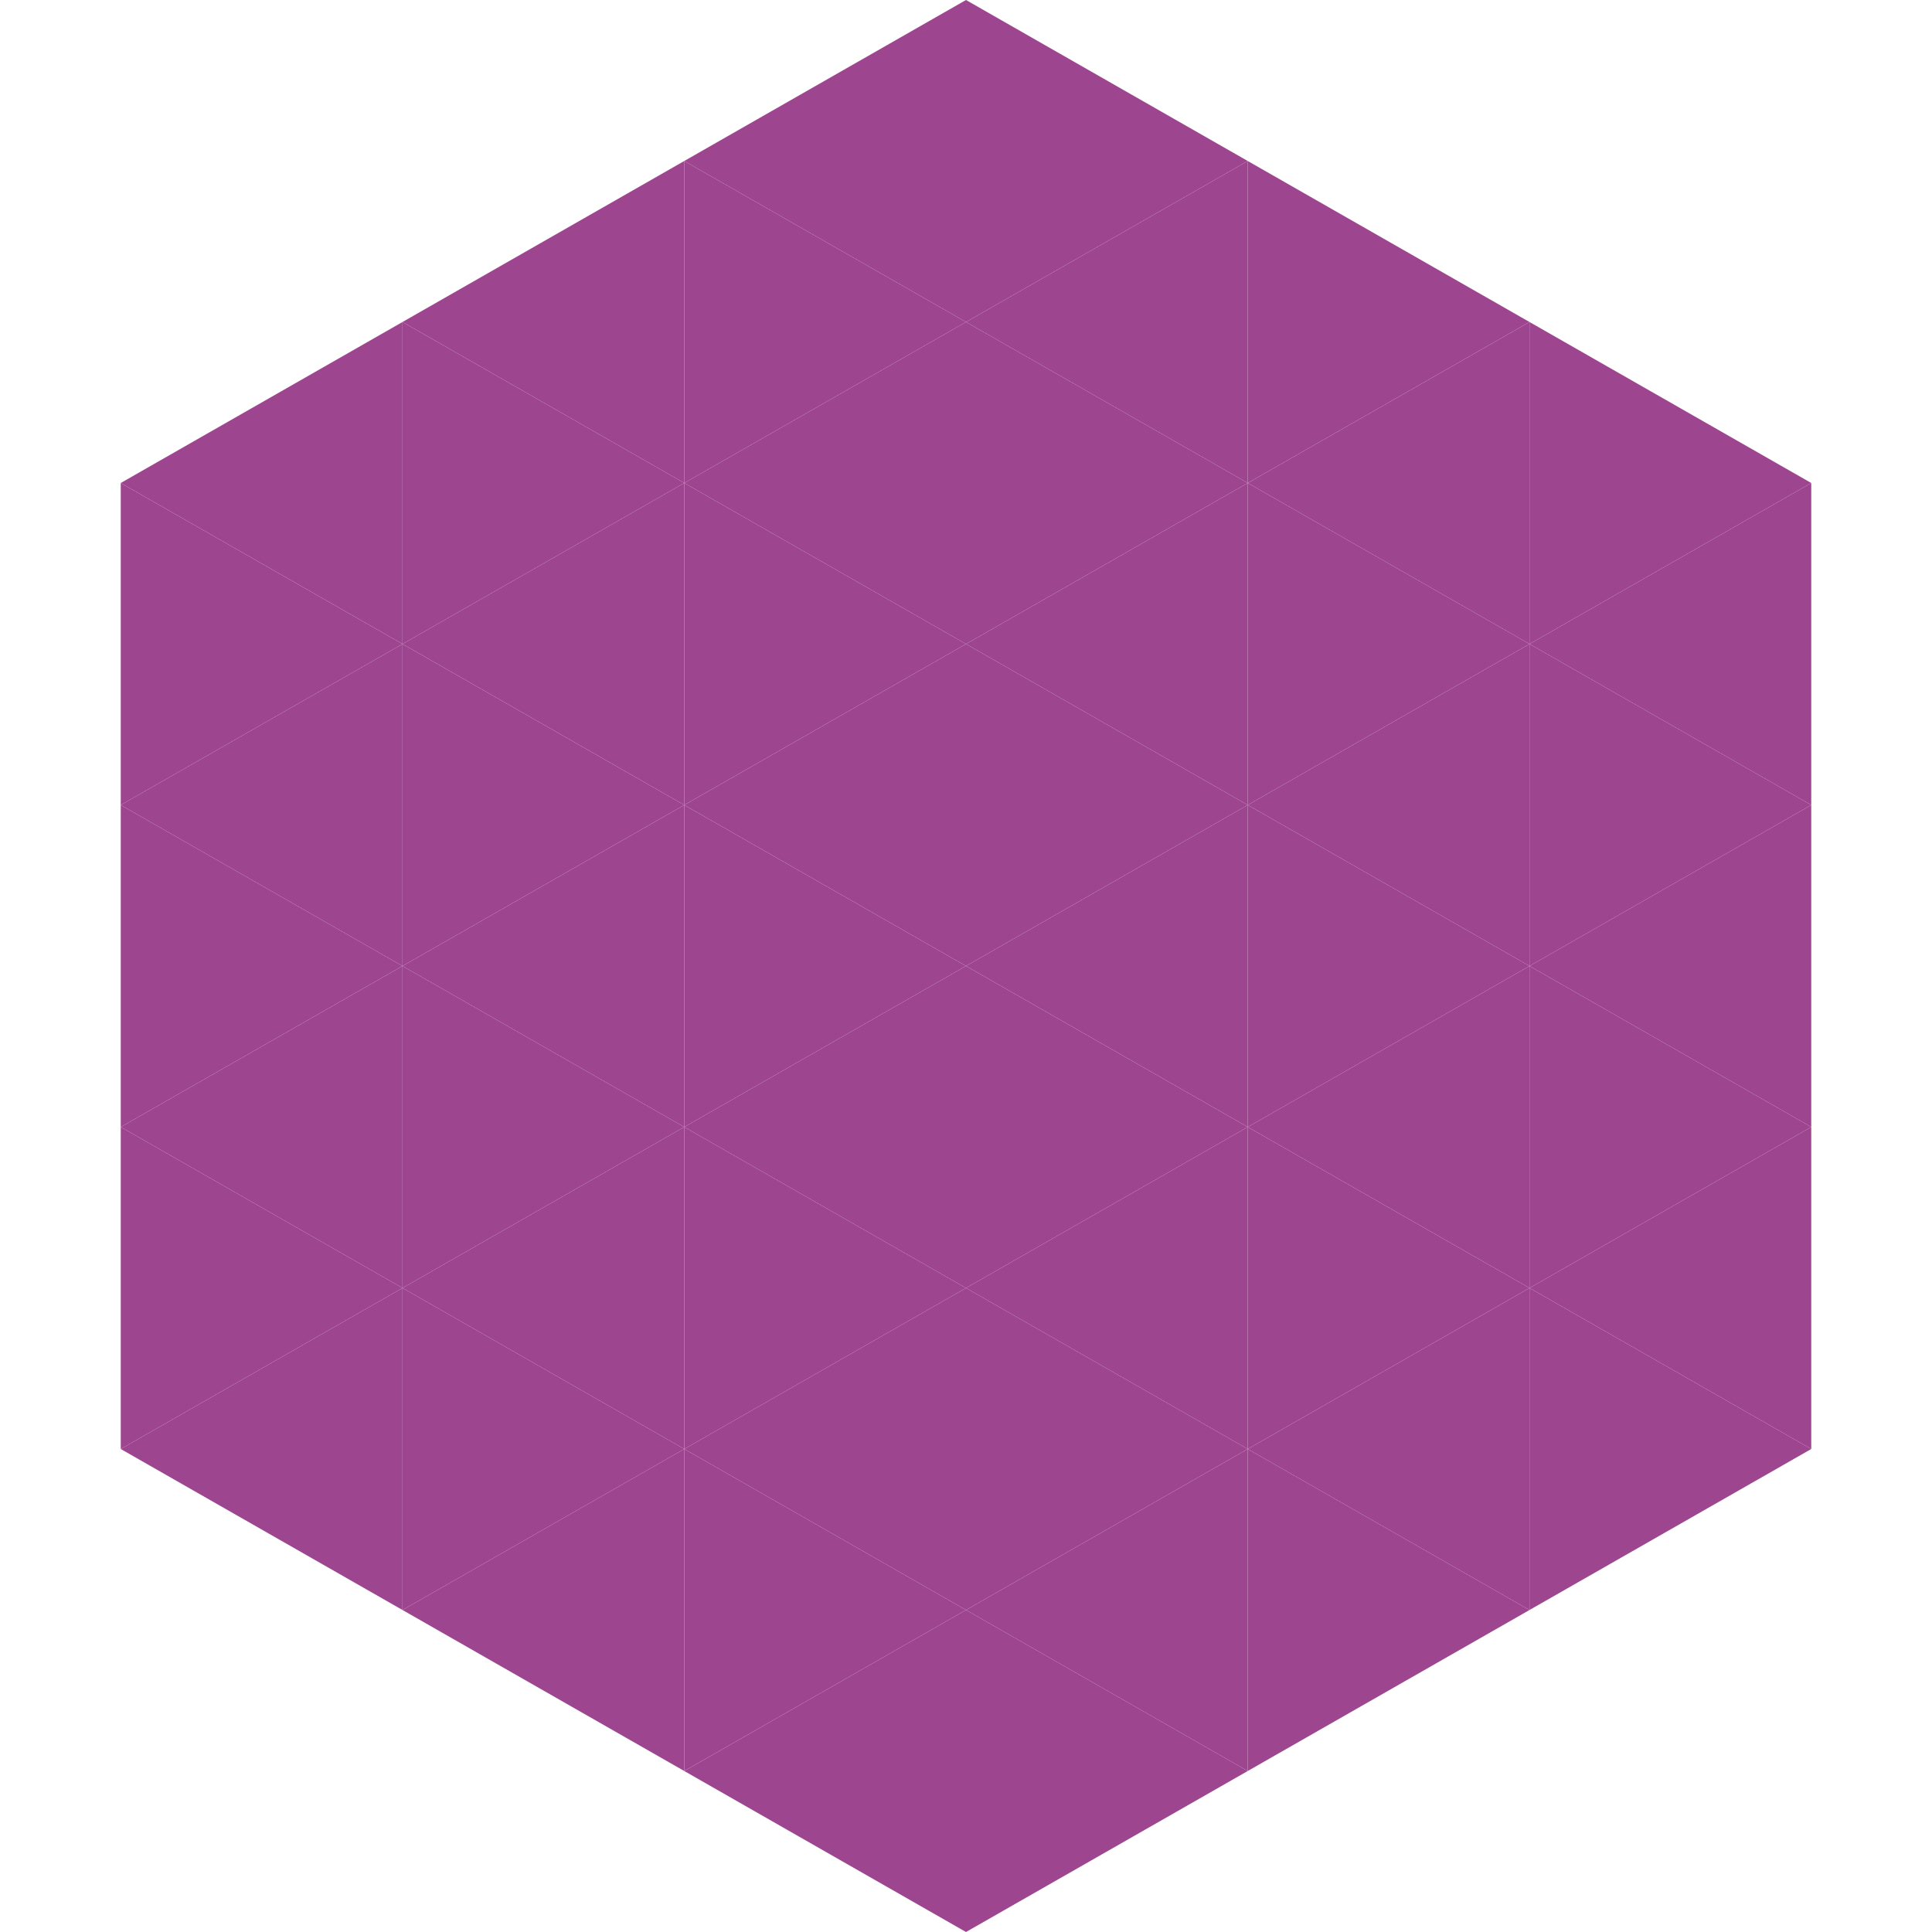
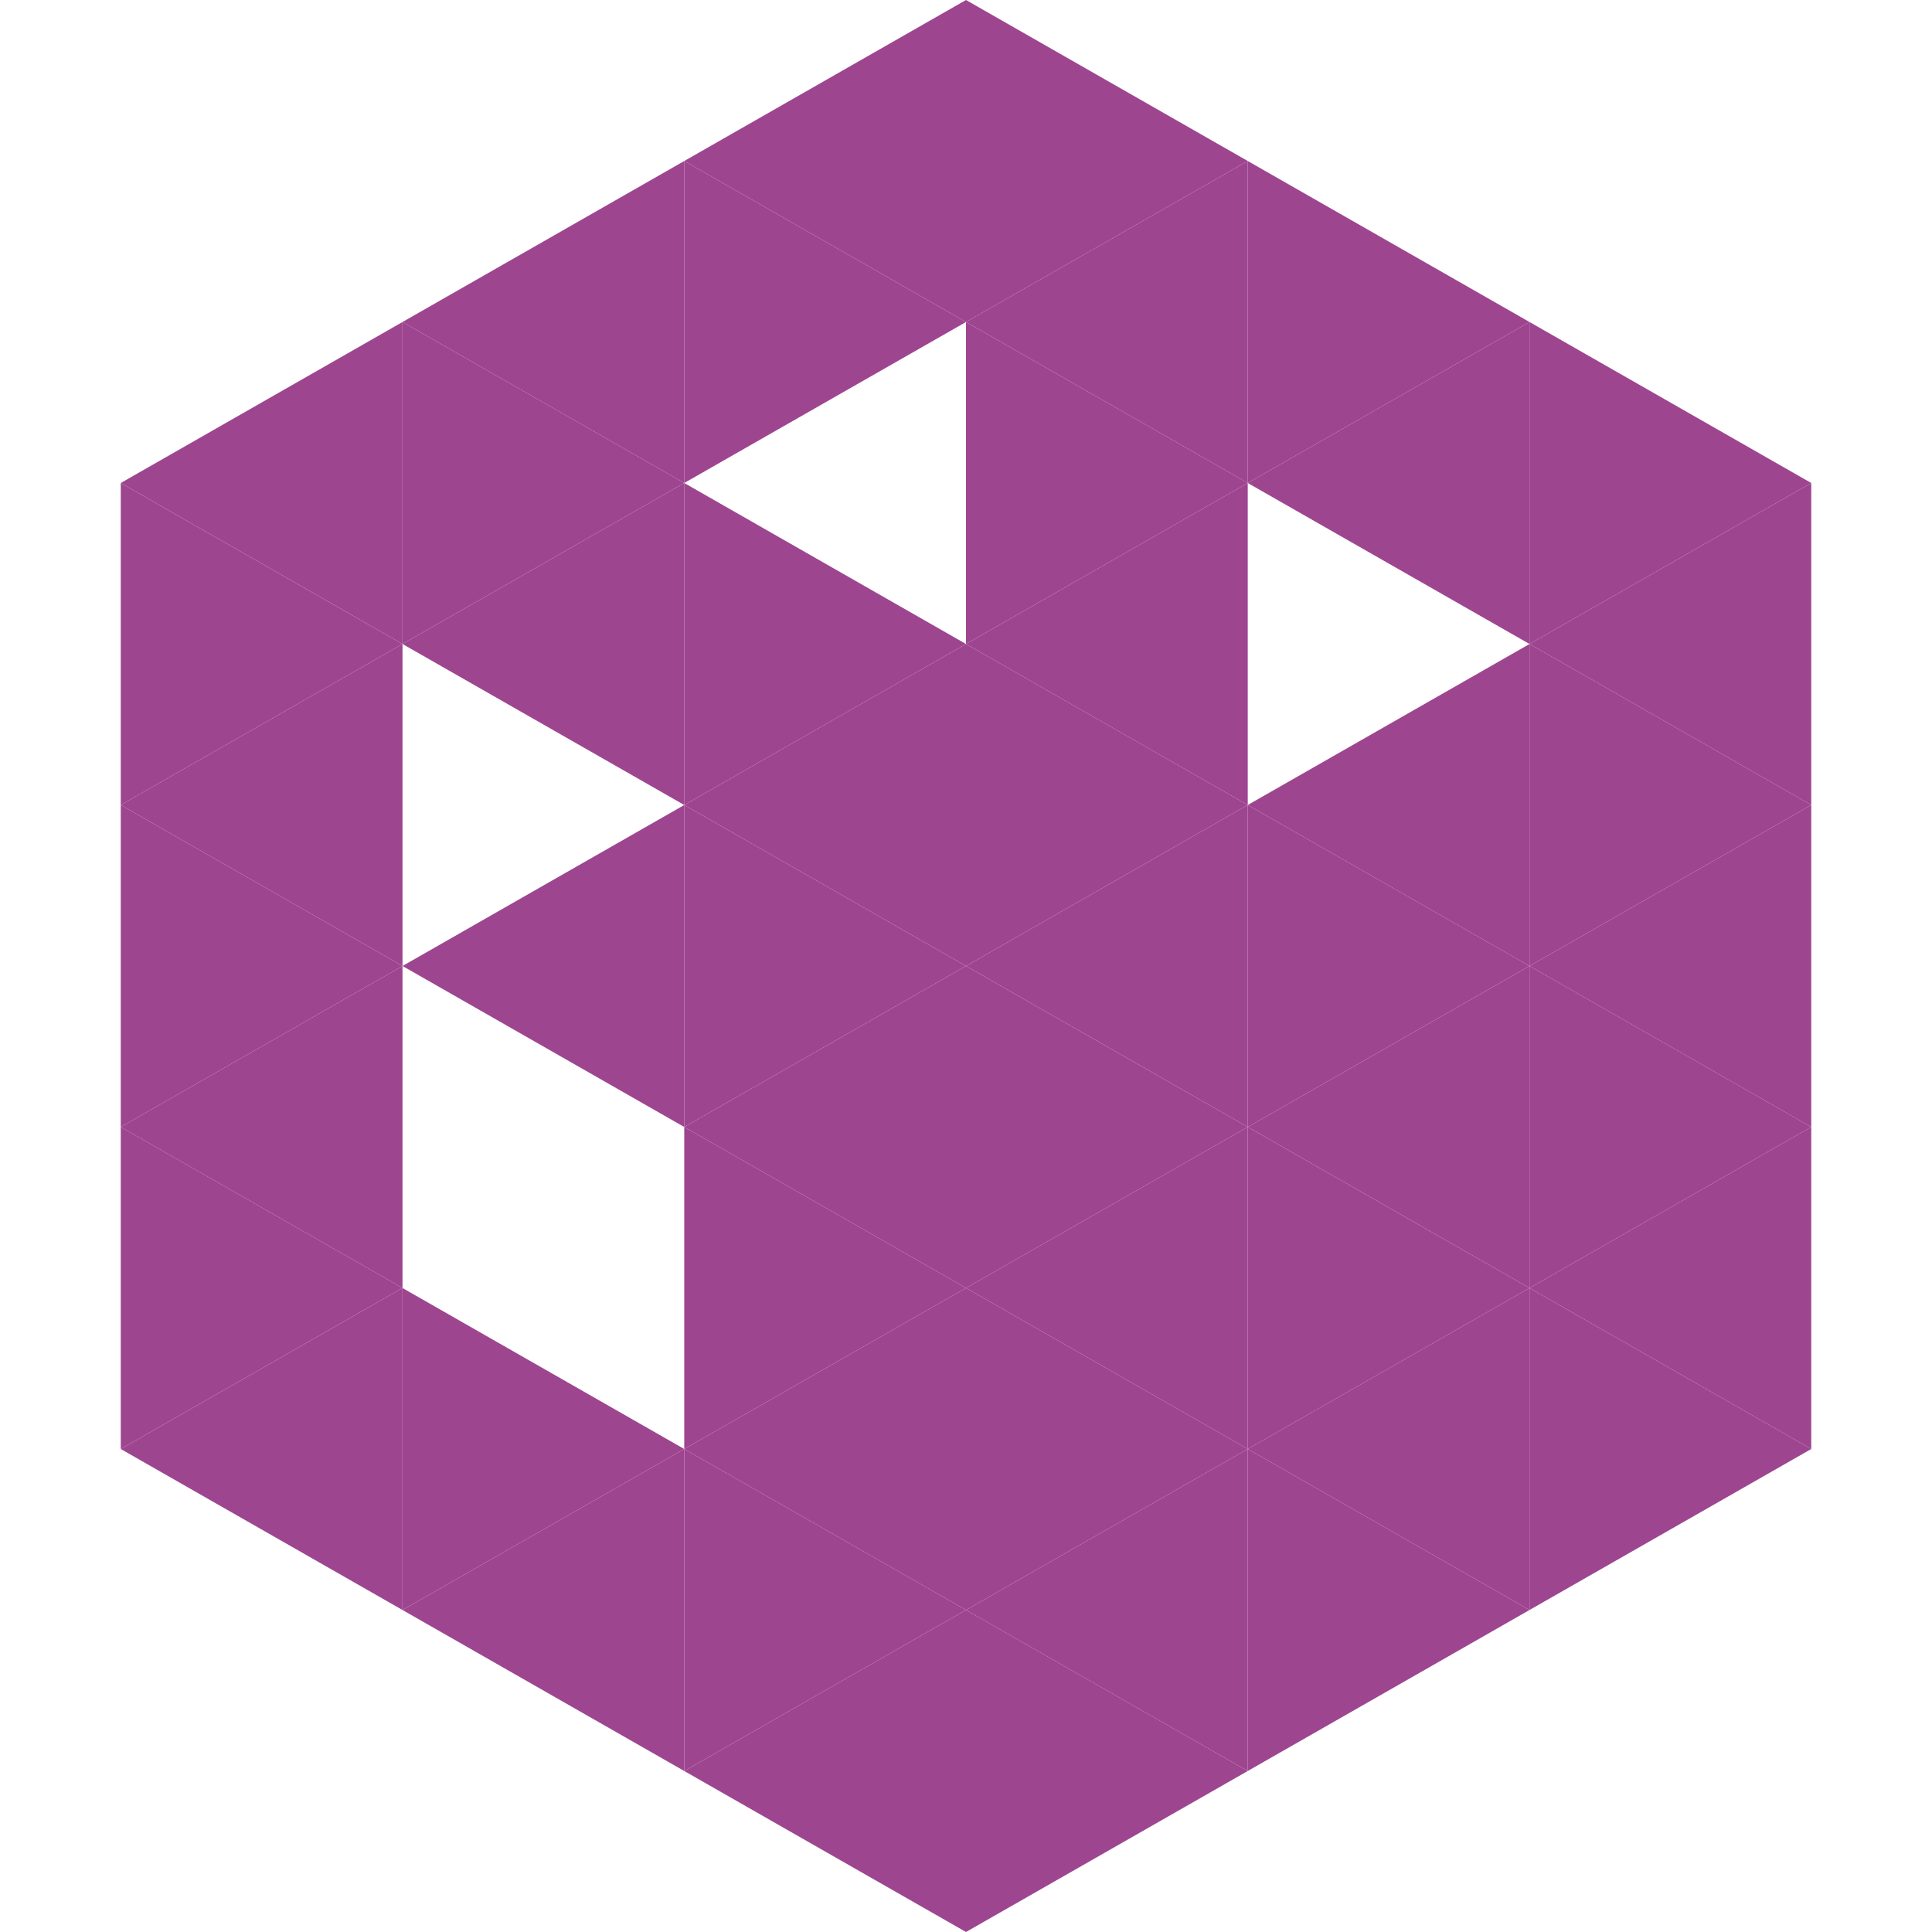
<svg xmlns="http://www.w3.org/2000/svg" width="240" height="240">
  <polygon points="50,40 15,60 50,80" style="fill:rgb(158,69,144)" />
  <polygon points="190,40 225,60 190,80" style="fill:rgb(158,69,144)" />
  <polygon points="15,60 50,80 15,100" style="fill:rgb(158,69,144)" />
  <polygon points="225,60 190,80 225,100" style="fill:rgb(158,69,144)" />
  <polygon points="50,80 15,100 50,120" style="fill:rgb(158,69,144)" />
  <polygon points="190,80 225,100 190,120" style="fill:rgb(158,69,144)" />
  <polygon points="15,100 50,120 15,140" style="fill:rgb(158,69,144)" />
  <polygon points="225,100 190,120 225,140" style="fill:rgb(158,69,144)" />
  <polygon points="50,120 15,140 50,160" style="fill:rgb(158,69,144)" />
  <polygon points="190,120 225,140 190,160" style="fill:rgb(158,69,144)" />
  <polygon points="15,140 50,160 15,180" style="fill:rgb(158,69,144)" />
  <polygon points="225,140 190,160 225,180" style="fill:rgb(158,69,144)" />
  <polygon points="50,160 15,180 50,200" style="fill:rgb(158,69,144)" />
  <polygon points="190,160 225,180 190,200" style="fill:rgb(158,69,144)" />
  <polygon points="15,180 50,200 15,220" style="fill:rgb(255,255,255); fill-opacity:0" />
  <polygon points="225,180 190,200 225,220" style="fill:rgb(255,255,255); fill-opacity:0" />
  <polygon points="50,0 85,20 50,40" style="fill:rgb(255,255,255); fill-opacity:0" />
  <polygon points="190,0 155,20 190,40" style="fill:rgb(255,255,255); fill-opacity:0" />
  <polygon points="85,20 50,40 85,60" style="fill:rgb(158,69,144)" />
  <polygon points="155,20 190,40 155,60" style="fill:rgb(158,69,144)" />
  <polygon points="50,40 85,60 50,80" style="fill:rgb(158,69,144)" />
  <polygon points="190,40 155,60 190,80" style="fill:rgb(158,69,144)" />
  <polygon points="85,60 50,80 85,100" style="fill:rgb(158,69,144)" />
-   <polygon points="155,60 190,80 155,100" style="fill:rgb(158,69,144)" />
-   <polygon points="50,80 85,100 50,120" style="fill:rgb(158,69,144)" />
  <polygon points="190,80 155,100 190,120" style="fill:rgb(158,69,144)" />
  <polygon points="85,100 50,120 85,140" style="fill:rgb(158,69,144)" />
  <polygon points="155,100 190,120 155,140" style="fill:rgb(158,69,144)" />
-   <polygon points="50,120 85,140 50,160" style="fill:rgb(158,69,144)" />
  <polygon points="190,120 155,140 190,160" style="fill:rgb(158,69,144)" />
-   <polygon points="85,140 50,160 85,180" style="fill:rgb(158,69,144)" />
  <polygon points="155,140 190,160 155,180" style="fill:rgb(158,69,144)" />
  <polygon points="50,160 85,180 50,200" style="fill:rgb(158,69,144)" />
  <polygon points="190,160 155,180 190,200" style="fill:rgb(158,69,144)" />
  <polygon points="85,180 50,200 85,220" style="fill:rgb(158,69,144)" />
  <polygon points="155,180 190,200 155,220" style="fill:rgb(158,69,144)" />
  <polygon points="120,0 85,20 120,40" style="fill:rgb(158,69,144)" />
  <polygon points="120,0 155,20 120,40" style="fill:rgb(158,69,144)" />
  <polygon points="85,20 120,40 85,60" style="fill:rgb(158,69,144)" />
  <polygon points="155,20 120,40 155,60" style="fill:rgb(158,69,144)" />
-   <polygon points="120,40 85,60 120,80" style="fill:rgb(158,69,144)" />
  <polygon points="120,40 155,60 120,80" style="fill:rgb(158,69,144)" />
  <polygon points="85,60 120,80 85,100" style="fill:rgb(158,69,144)" />
  <polygon points="155,60 120,80 155,100" style="fill:rgb(158,69,144)" />
  <polygon points="120,80 85,100 120,120" style="fill:rgb(158,69,144)" />
  <polygon points="120,80 155,100 120,120" style="fill:rgb(158,69,144)" />
  <polygon points="85,100 120,120 85,140" style="fill:rgb(158,69,144)" />
  <polygon points="155,100 120,120 155,140" style="fill:rgb(158,69,144)" />
  <polygon points="120,120 85,140 120,160" style="fill:rgb(158,69,144)" />
  <polygon points="120,120 155,140 120,160" style="fill:rgb(158,69,144)" />
  <polygon points="85,140 120,160 85,180" style="fill:rgb(158,69,144)" />
  <polygon points="155,140 120,160 155,180" style="fill:rgb(158,69,144)" />
  <polygon points="120,160 85,180 120,200" style="fill:rgb(158,69,144)" />
  <polygon points="120,160 155,180 120,200" style="fill:rgb(158,69,144)" />
  <polygon points="85,180 120,200 85,220" style="fill:rgb(158,69,144)" />
  <polygon points="155,180 120,200 155,220" style="fill:rgb(158,69,144)" />
  <polygon points="120,200 85,220 120,240" style="fill:rgb(158,69,144)" />
  <polygon points="120,200 155,220 120,240" style="fill:rgb(158,69,144)" />
  <polygon points="85,220 120,240 85,260" style="fill:rgb(255,255,255); fill-opacity:0" />
  <polygon points="155,220 120,240 155,260" style="fill:rgb(255,255,255); fill-opacity:0" />
</svg>